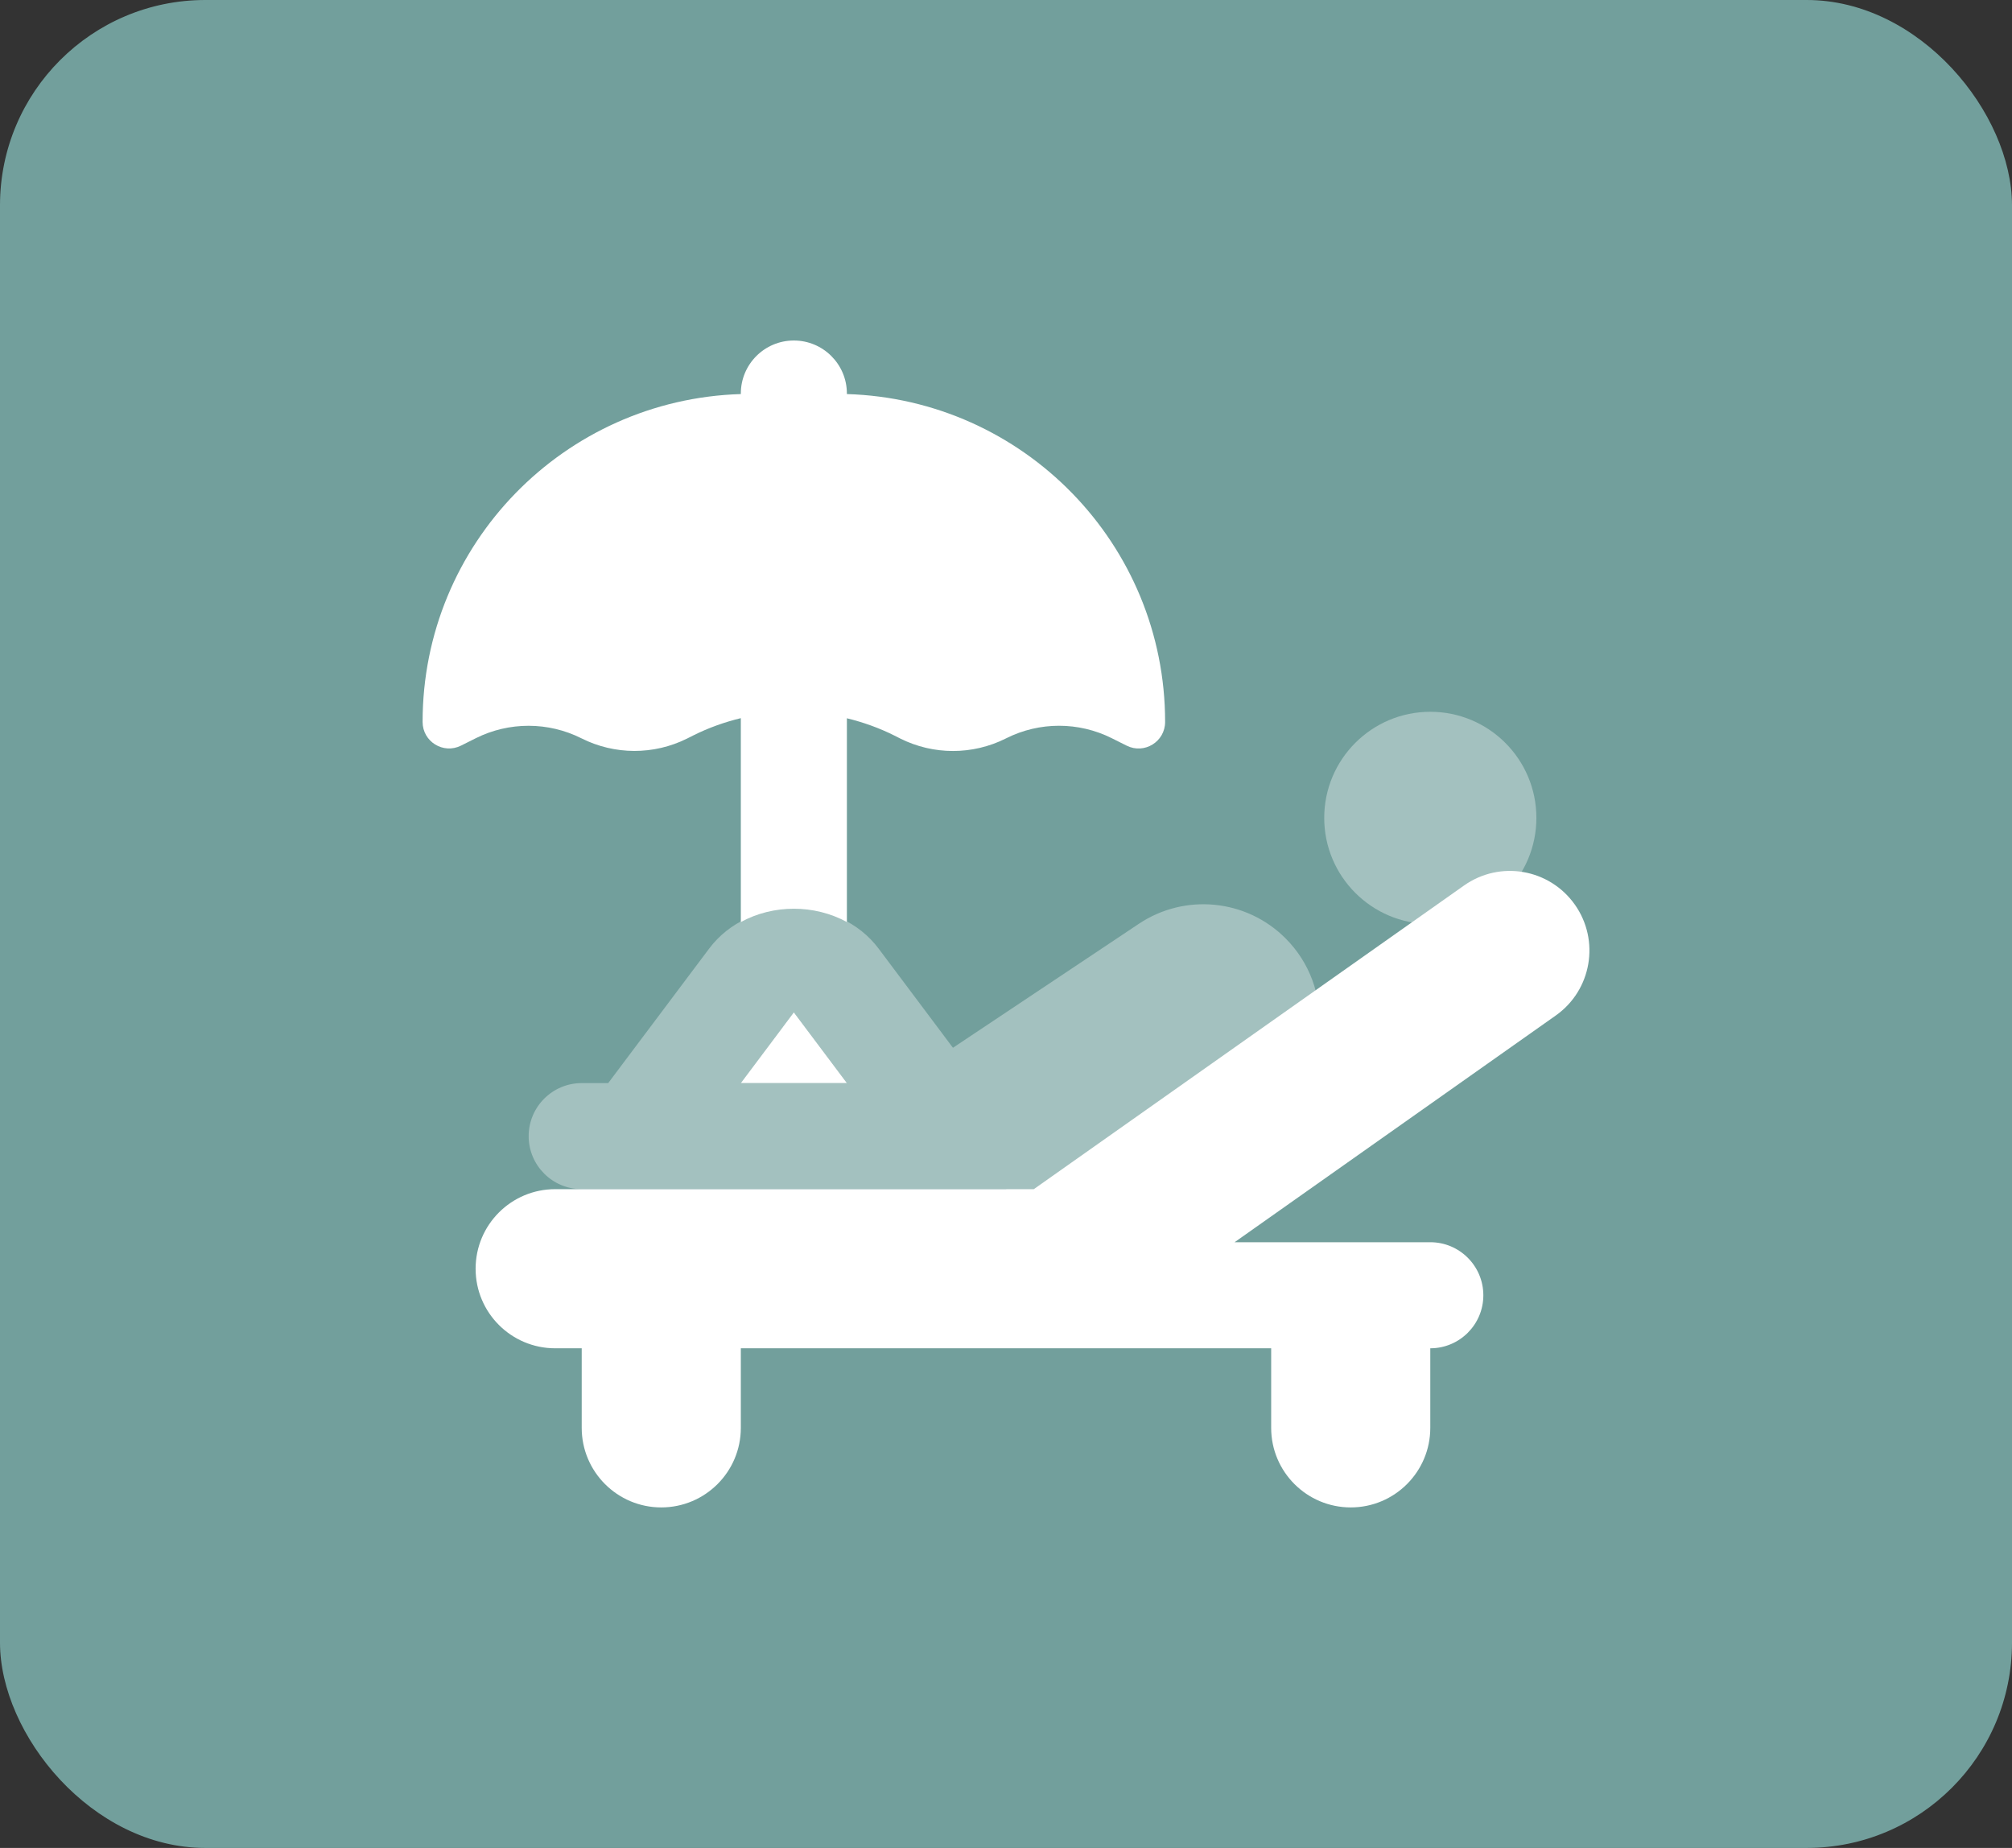
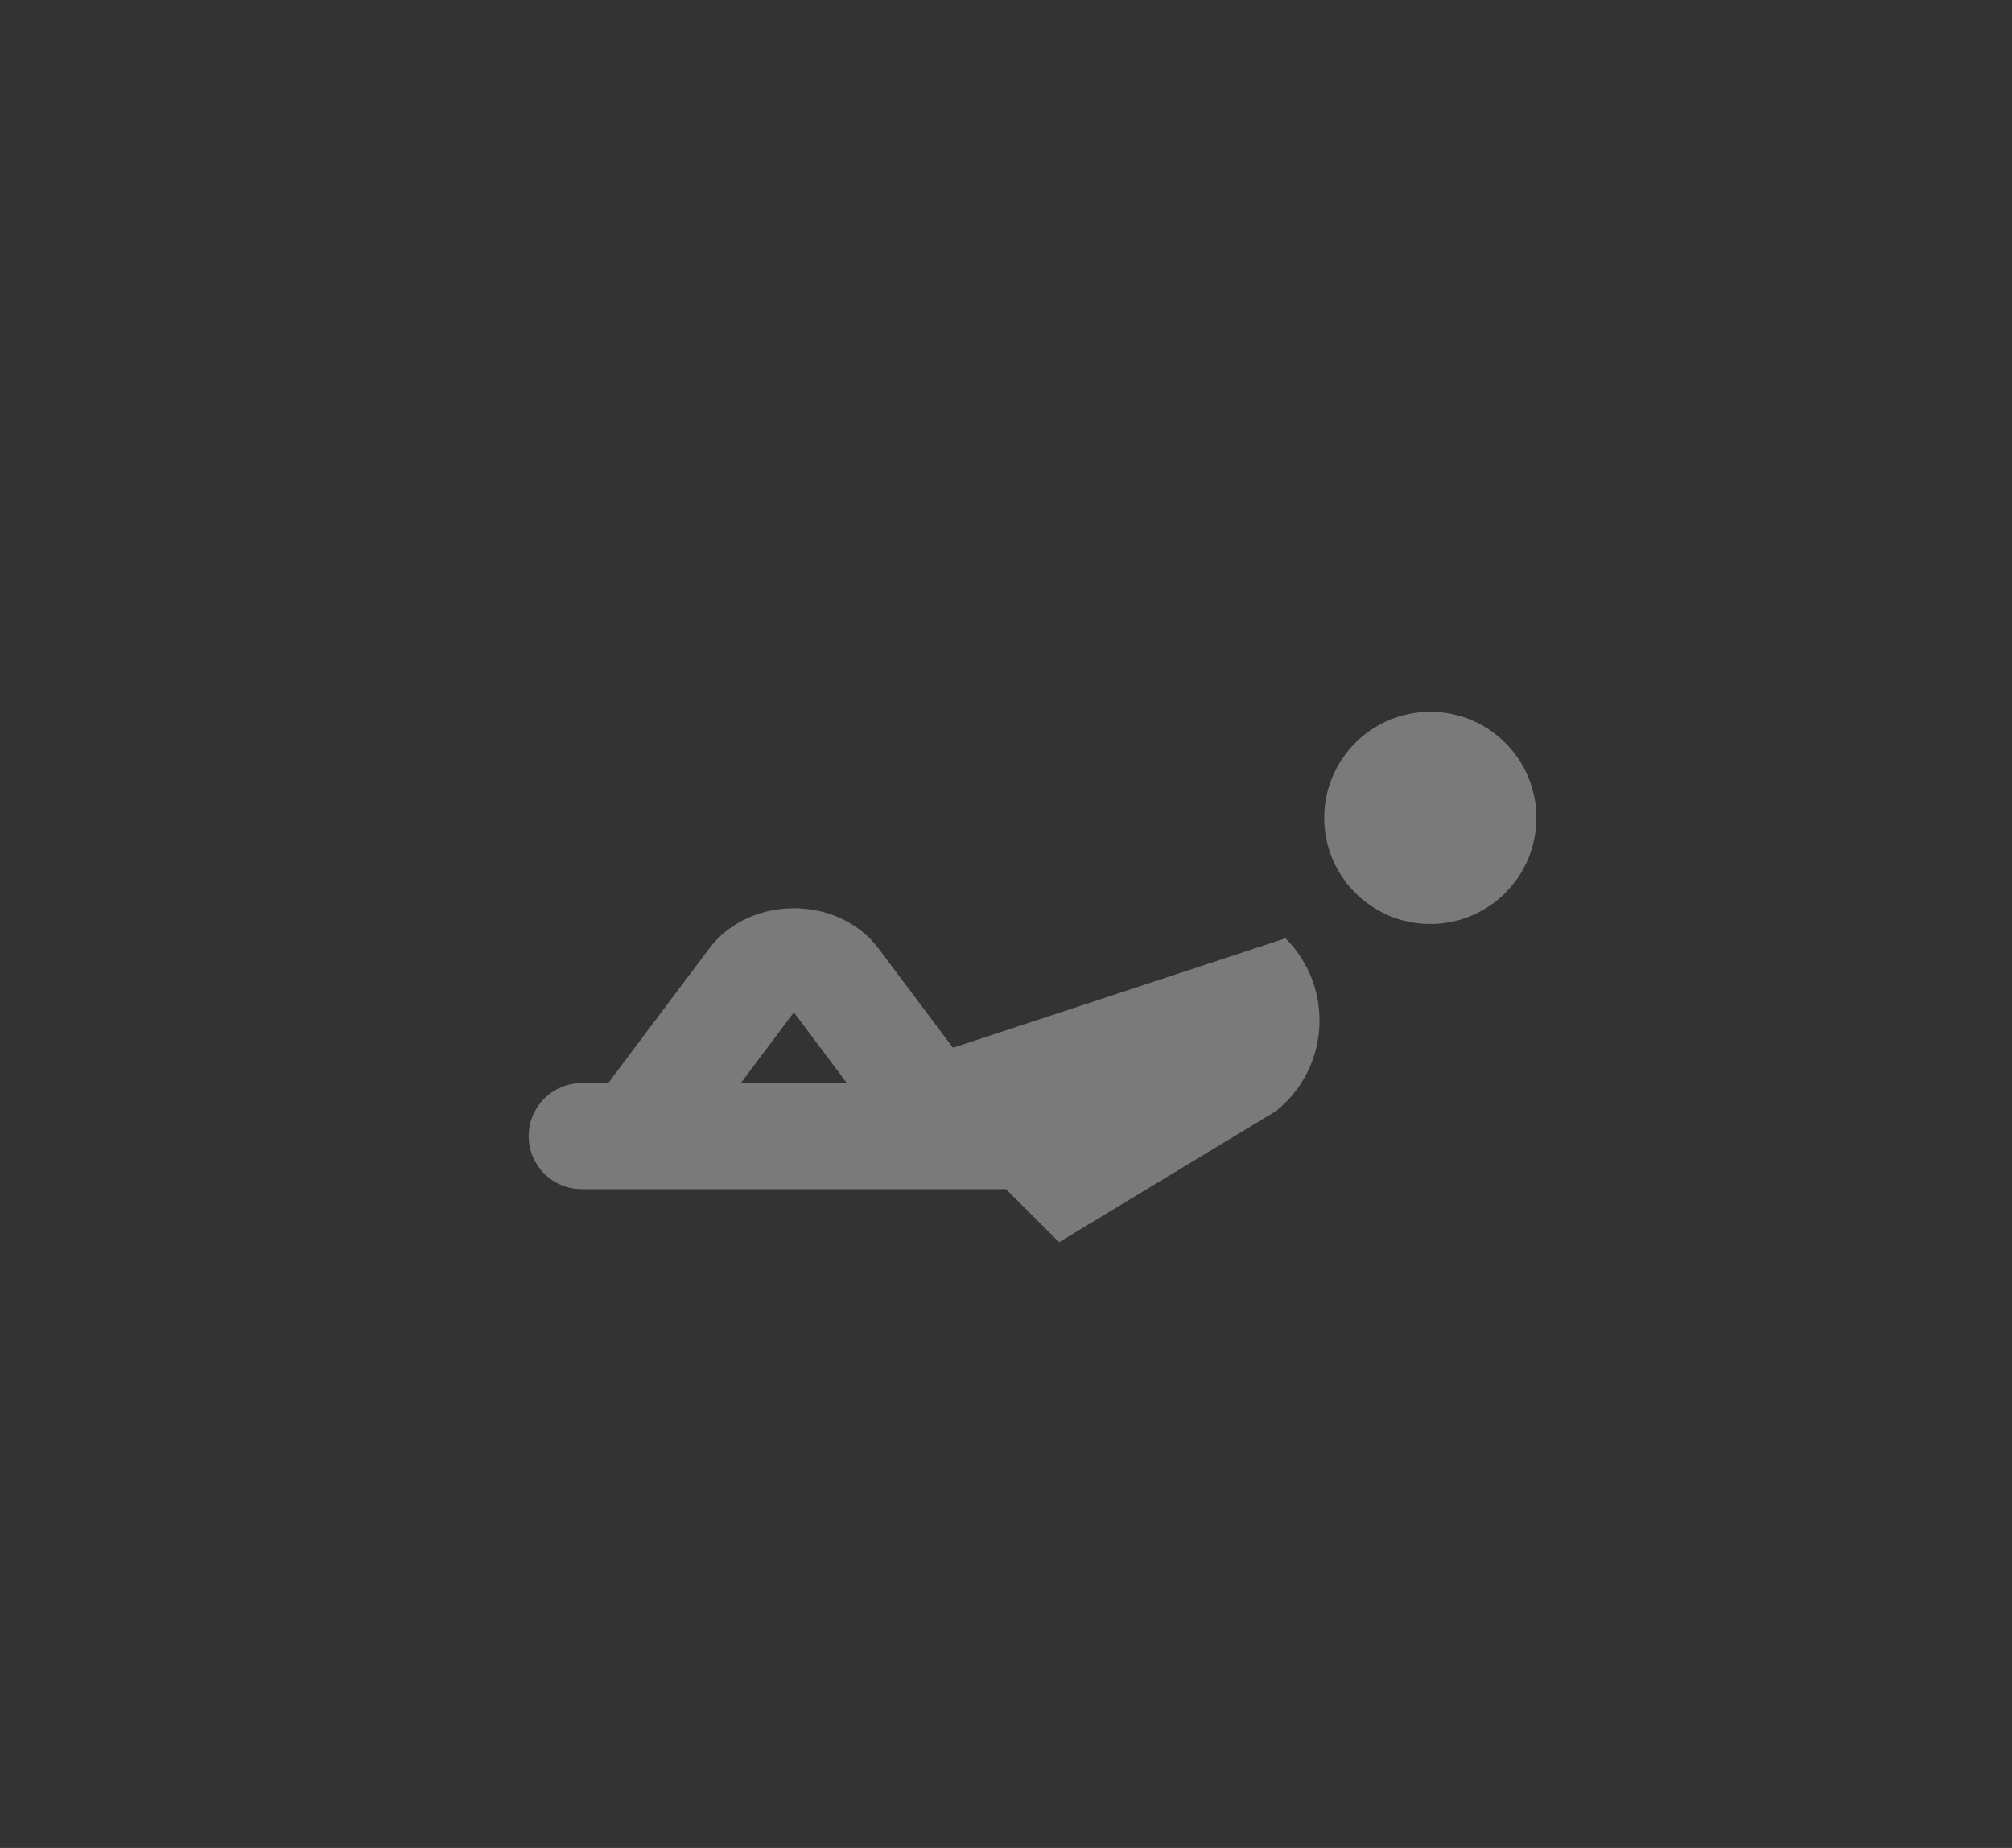
<svg xmlns="http://www.w3.org/2000/svg" width="49" height="45" viewBox="0 0 49 45" fill="none">
  <rect x="0" y="0" width="49" height="45" fill="#333333" stroke="none" />
-   <rect opacity="0.95" data-figma-bg-blur-radius="20" width="49" height="45" rx="5" fill="#76A5A2" />
-   <path d="M38.354 22.029C37.736 21.155 36.531 20.945 35.654 21.564L25.177 28.958H13.521C12.45 28.958 11.583 29.826 11.583 30.896C11.583 31.965 12.45 32.833 13.521 32.833H14.167V34.771C14.167 35.84 15.035 36.708 16.104 36.708C17.174 36.708 18.042 35.84 18.042 34.771V32.833H25.792H26.407H30.958V34.771C30.958 35.84 31.826 36.708 32.896 36.708C33.965 36.708 34.833 35.84 34.833 34.771V32.833C35.546 32.833 36.125 32.255 36.125 31.542C36.125 30.829 35.546 30.25 34.833 30.25H30.067L37.889 24.729C38.763 24.112 38.971 22.903 38.354 22.029Z" fill="white" />
  <path opacity="0.35" d="M34.833 22.5C36.26 22.5 37.417 21.343 37.417 19.917C37.417 18.49 36.26 17.333 34.833 17.333C33.407 17.333 32.25 18.49 32.25 19.917C32.25 21.343 33.407 22.5 34.833 22.5Z" fill="white" />
-   <path d="M20.625 9.596V9.583C20.625 8.87 20.046 8.292 19.333 8.292C18.62 8.292 18.042 8.87 18.042 9.583V9.596C13.74 9.727 10.292 13.246 10.292 17.58C10.292 18.061 10.797 18.372 11.227 18.157L11.587 17.977C12.397 17.572 13.352 17.573 14.162 17.98C14.969 18.386 15.921 18.389 16.731 17.986L16.888 17.907C17.256 17.723 17.644 17.585 18.042 17.488V22.453C18.834 22.021 19.833 22.021 20.625 22.453V17.491C21.024 17.588 21.413 17.727 21.784 17.913L21.924 17.984C22.733 18.389 23.685 18.389 24.494 17.984L24.508 17.977C25.316 17.572 26.268 17.572 27.077 17.977L27.441 18.159C27.87 18.372 28.375 18.061 28.375 17.58C28.375 13.246 24.926 9.727 20.625 9.596Z" fill="white" />
-   <path d="M18.042 26.374V26.375H20.625V26.374L19.333 24.652L18.042 26.374Z" fill="white" />
  <g opacity="0.35">
-     <path d="M31.307 22.849C30.354 21.895 28.859 21.747 27.737 22.495L23.208 25.515L21.4 23.103C20.416 21.788 18.251 21.788 17.268 23.103L14.812 26.375H14.167C13.454 26.375 12.875 26.954 12.875 27.667C12.875 28.38 13.454 28.958 14.167 28.958H24.5L25.792 30.25L31.073 27.058C32.391 26.004 32.499 24.041 31.307 22.849ZM19.333 24.652L20.625 26.375H18.042L19.333 24.652Z" fill="white" />
+     <path d="M31.307 22.849L23.208 25.515L21.4 23.103C20.416 21.788 18.251 21.788 17.268 23.103L14.812 26.375H14.167C13.454 26.375 12.875 26.954 12.875 27.667C12.875 28.38 13.454 28.958 14.167 28.958H24.5L25.792 30.25L31.073 27.058C32.391 26.004 32.499 24.041 31.307 22.849ZM19.333 24.652L20.625 26.375H18.042L19.333 24.652Z" fill="white" />
  </g>
  <defs>
    <clipPath id="bgblur_0_195_79_clip_path" transform="translate(20 20)">
      <rect width="49" height="45" rx="5" />
    </clipPath>
  </defs>
</svg>